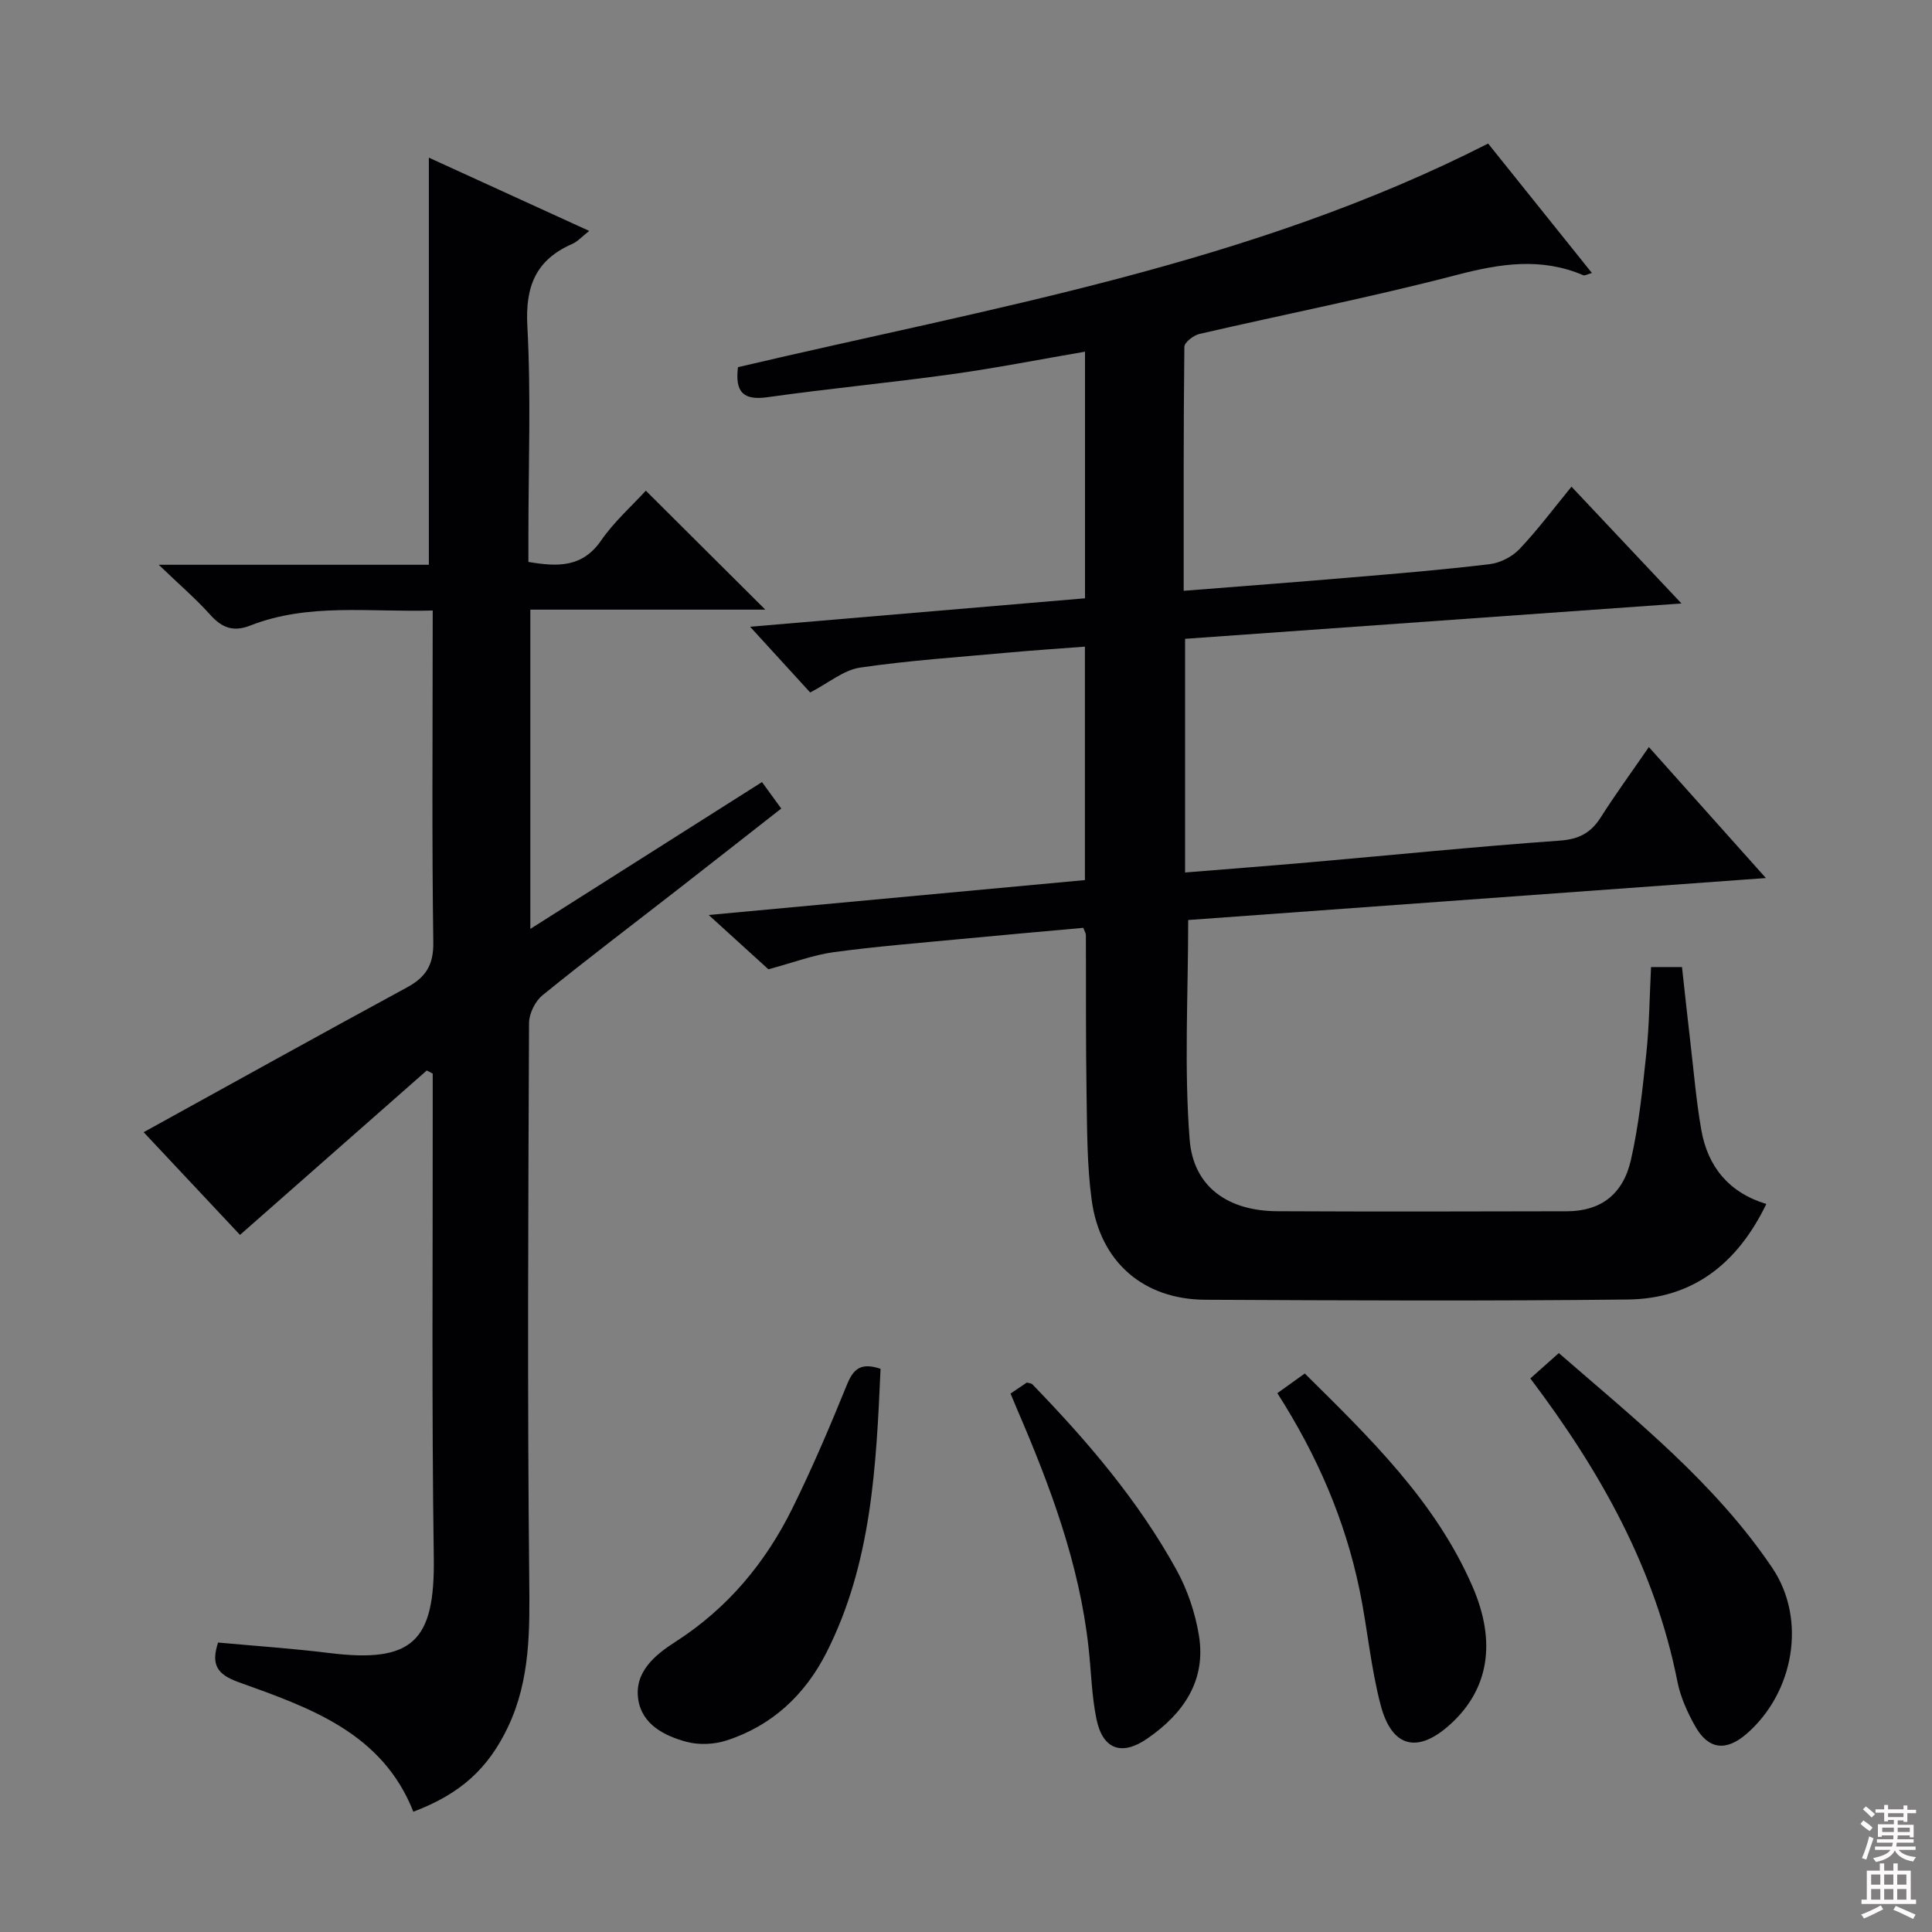
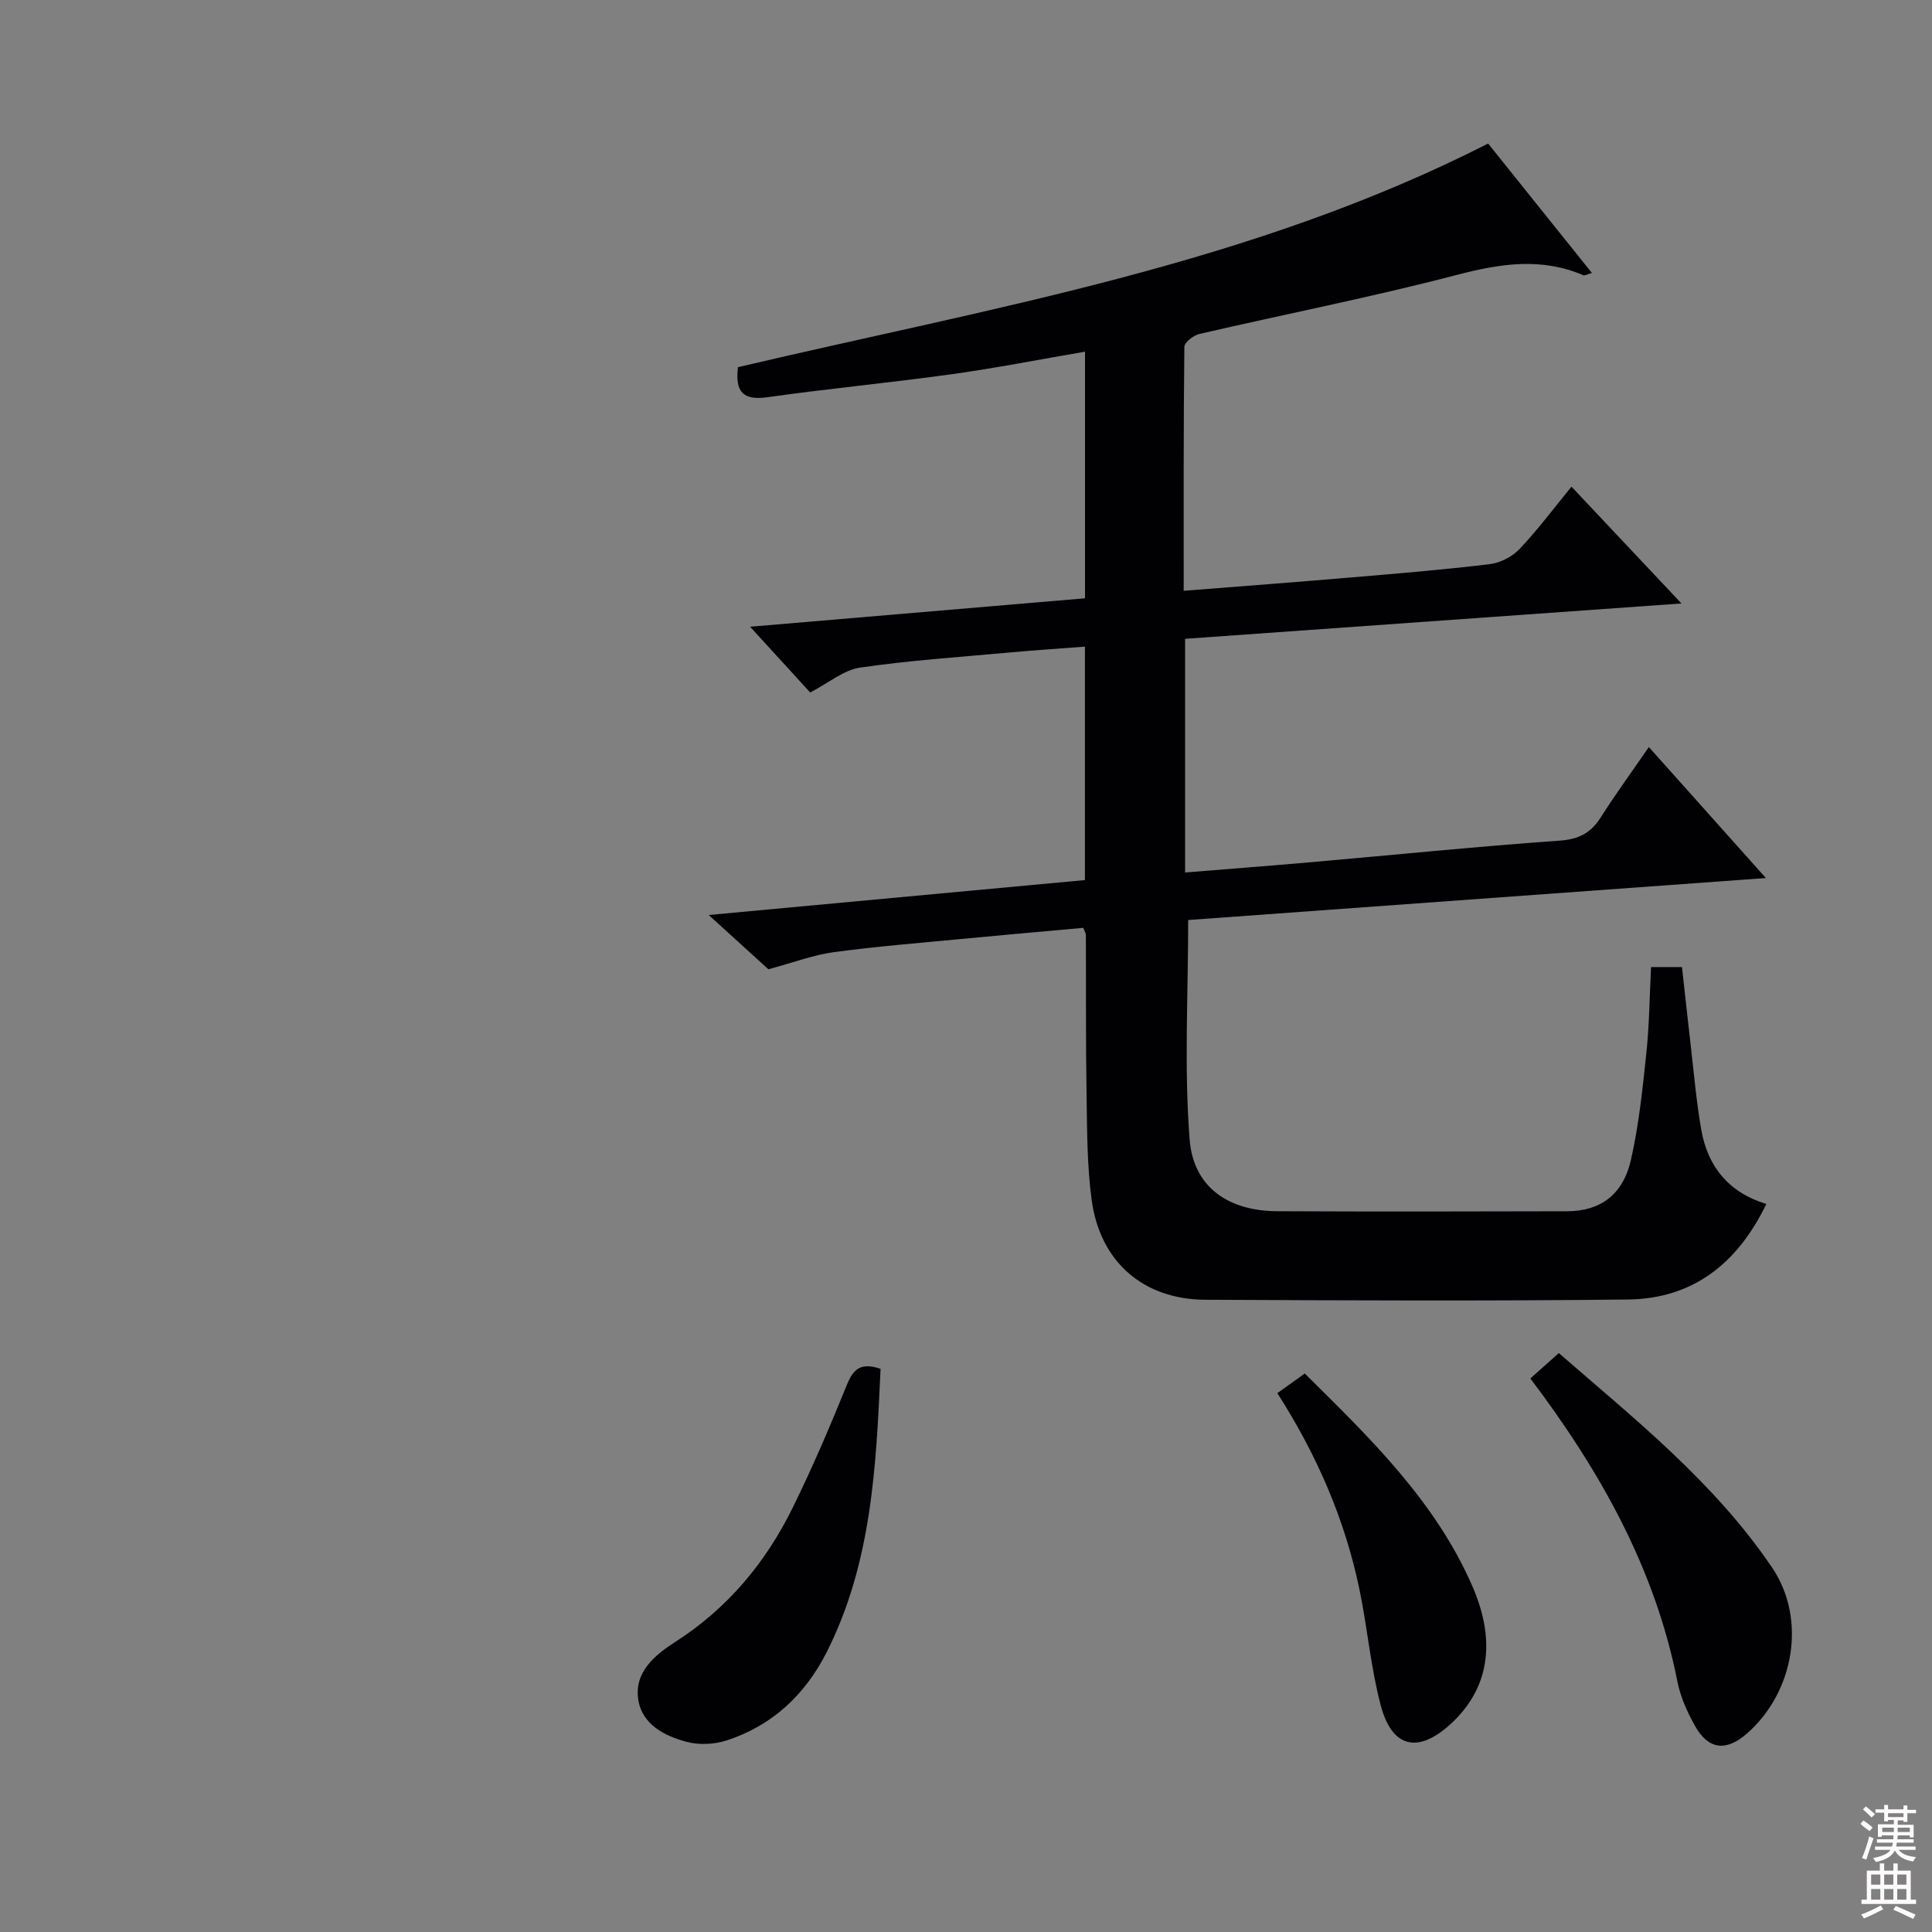
<svg xmlns="http://www.w3.org/2000/svg" enable-background="new 0 0 400 400" viewBox="0 0 400 400">
  <rect x="0" y="0" width="400" height="400" fill="#808080" stroke="none" />
  <g fill="#010103">
    <path d="m308.1 29.72c7 8.73 14.14 17.63 21.49 26.8-.95.26-1.47.6-1.79.46-8.71-3.72-17.17-2.41-26.11-.08-17.65 4.61-35.58 8.13-53.36 12.24-1.23.28-3.1 1.74-3.12 2.67-.19 16.63-.14 33.26-.14 50.51 11.85-.94 23.22-1.79 34.58-2.76 9.6-.81 19.21-1.6 28.78-2.76 2.18-.26 4.65-1.53 6.16-3.12 3.76-3.96 7.05-8.38 10.77-12.92 7.44 7.9 14.68 15.59 22.77 24.18-34.83 2.48-68.66 4.89-102.77 7.32v48.38c8.82-.72 17.39-1.37 25.94-2.12 17.21-1.51 34.41-3.25 51.64-4.48 3.98-.28 6.44-1.61 8.49-4.83 3.03-4.77 6.37-9.34 9.95-14.54 8 8.95 15.77 17.65 24.23 27.12-40.68 2.96-80.47 5.85-119.61 8.69 0 15.56-.86 30.57.3 45.42.77 9.94 8.07 14.83 18.15 14.87 20 .1 39.99.06 59.99.01 6.86-.02 11.57-3.38 13.22-10.61 1.65-7.25 2.42-14.73 3.2-22.15.61-5.77.66-11.6.97-17.8h6.41c.57 5.17 1.14 10.54 1.77 15.9.69 5.94 1.19 11.91 2.22 17.79 1.33 7.6 5.67 12.99 13.47 15.36-6.01 12.42-15.28 19.63-28.68 19.78-29.16.33-58.32.19-87.48.05-12.81-.06-21.78-7.82-23.52-20.65-.98-7.21-.94-14.59-1.06-21.9-.18-10.99-.09-21.99-.14-32.99 0-.3-.21-.6-.54-1.46-8.37.76-16.91 1.5-25.43 2.32-8.76.84-17.54 1.54-26.26 2.72-4.19.57-8.24 2.12-13.5 3.54-2.91-2.65-7.18-6.53-12.36-11.24 26.63-2.47 52.14-4.84 77.89-7.23 0-16.12 0-31.86 0-48.33-5.37.41-10.6.75-15.82 1.23-10.26.94-20.56 1.62-30.74 3.11-3.38.5-6.45 3.14-10.32 5.15-3.69-4.04-7.65-8.37-12.44-13.61 23.73-2.02 46.42-3.95 69.34-5.89 0-17.16 0-33.91 0-51.06-9.41 1.61-18.51 3.41-27.69 4.68-12.67 1.76-25.41 2.96-38.07 4.75-5.04.71-6.72-1.11-6.09-6.22 52.39-12.34 106.01-21.19 155.31-46.3z" />
-     <path d="m89.59 126.4c-13.21.37-25.75-1.6-37.77 3.11-3.48 1.37-5.84.5-8.26-2.19-2.96-3.31-6.36-6.22-10.7-10.39h55.93c0-28.34 0-56.05 0-84.29 10.75 4.91 21.67 9.9 33.2 15.17-1.54 1.21-2.42 2.22-3.53 2.7-7.5 3.29-9.72 8.74-9.28 16.94.78 14.45.22 28.98.22 43.47v5.42c6.22 1.06 11.22 1.11 15.05-4.43 2.72-3.93 6.4-7.19 9.26-10.32 8.23 8.19 16.38 16.31 24.74 24.63-15.92 0-32.09 0-48.65 0v66.1c16.27-10.31 32.02-20.29 47.96-30.4 1.31 1.8 2.47 3.39 3.99 5.48-7.25 5.67-14.38 11.27-21.53 16.84-9.32 7.26-18.75 14.38-27.91 21.83-1.52 1.23-2.77 3.79-2.78 5.74-.16 38.32-.36 76.64.04 114.96.11 10.58.26 20.91-4.35 30.68-4.15 8.79-9.96 13.98-19.64 17.65-6.45-16.37-21.46-21.54-36.14-26.81-4.48-1.61-5.8-3.59-4.29-8.22 7.62.7 15.35 1.22 23.02 2.17 17.3 2.14 21.88-2.46 21.64-19.7-.45-31.48-.19-62.97-.22-94.46 0-1.93 0-3.87 0-5.8-.41-.22-.82-.44-1.23-.65-12.77 11.24-25.54 22.48-38.67 34.04-6.89-7.34-13.8-14.7-19.95-21.26 18.18-10.02 36.29-20.09 54.51-29.97 3.93-2.13 5.53-4.67 5.46-9.36-.3-20.82-.13-41.65-.13-62.48.01-1.8.01-3.6.01-6.2z" />
    <path d="m316.84 285.39c2-1.78 3.74-3.33 5.9-5.25 15.66 13.63 32.23 26.77 44.17 44.44 7.22 10.68 4.52 25.88-5.31 34.4-4.24 3.67-7.9 3.27-10.64-1.6-1.61-2.87-3.04-6.02-3.67-9.23-4.63-23.42-15.95-43.55-30.45-62.76z" />
    <path d="m182.31 283.4c-.9 20.24-1.85 40.28-11.18 58.71-4.43 8.75-11.28 15.2-20.76 18.25-2.55.82-5.7.95-8.26.26-4.55-1.23-9.15-3.57-9.96-8.71-.9-5.72 3.49-9.3 7.63-11.95 10.86-6.96 18.73-16.42 24.33-27.79 4.1-8.32 7.74-16.86 11.23-25.46 1.29-3.17 2.78-4.73 6.97-3.31z" />
    <path d="m264.46 288.44c2.08-1.49 3.67-2.63 5.68-4.07 13.49 13.35 27.04 26.43 34.71 44.06 5.09 11.7 3.26 21.36-4.45 28.45-6.77 6.23-12.19 5.07-14.54-3.82-2.07-7.82-2.74-15.99-4.39-23.93-2.99-14.45-8.77-27.82-17.01-40.69z" />
-     <path d="m209.22 288.52c1.33-.9 2.4-1.62 3.38-2.28.51.15.91.14 1.11.34 11.36 11.72 21.95 24.08 29.86 38.43 2.27 4.12 3.87 8.86 4.64 13.5 1.58 9.46-3.22 16.29-10.67 21.44-5.32 3.68-9.25 2.25-10.54-4.08-.99-4.84-1.08-9.86-1.63-14.8-1.91-17.35-7.96-33.45-14.8-49.32-.39-.9-.76-1.82-1.35-3.23z" />
  </g>
  <path d="m385.2 377.6.6-.7c.6.4 1.3.9 1.9 1.5l-.6.7c-.8-.5-1.4-1-1.9-1.5zm.3 7.1c.6-1.4 1.1-2.9 1.5-4.5.3.1.6.3.9.4-.5 1.4-1 2.9-1.5 4.4zm.2-10.1.6-.6c.7.5 1.3 1.1 1.9 1.6l-.7.7c-.6-.6-1.2-1.2-1.8-1.7zm8.4-.8h.8v.9h1.8v.7h-1.8v1.8h-.8v-.3h-1.2v.9h3.3v2.6h-.8v-.4h-2.5c0 .3 0 .6-.1.8h3.4v.7h-3.5c0 .3-.1.6-.1.8h4v.7h-3.5c.7.9 1.9 1.3 3.6 1.5-.2.2-.4.5-.6.9-1.9-.3-3.2-1.1-3.8-2.3-.5 1.1-1.8 2-3.9 2.4-.2-.3-.4-.5-.6-.8 1.9-.4 3.1-.9 3.6-1.7h-3.2v-.7h3.5c.1-.2.1-.5.2-.8h-3.3v-.7h3.4c0-.2 0-.5 0-.8h-2.4v.3h-.8v-2.6h3.3v-.9h-1.2v.3h-.8v-1.8h-1.8v-.7h1.8v-.9h.8v.9h3.2zm-4.4 5.5h2.4c0-.3 0-.6 0-.9h-2.4zm1.2-3.1h3.2v-.8h-3.2zm4.4 2.2h-2.4v.9h2.5v-.9z" fill="#fcfafa" />
  <path d="m389.2 385.8h.9v1.5h1.9v-1.5h.9v1.5h2.7v6h1.1v.9h-11.3v-.9h1.1v-6h2.7zm.2 8.7.5.8c-1.2.6-2.5 1.3-4 1.9-.2-.3-.3-.6-.6-.8 1.6-.6 3-1.3 4.1-1.9zm-2-4.3h1.9v-2.1h-1.9zm0 3.1h1.9v-2.2h-1.9zm2.7-3.1h1.9v-2.1h-1.9zm0 3.1h1.9v-2.2h-1.9zm2.4 1.3c1.4.6 2.7 1.2 4.1 1.8l-.5.9c-1.5-.7-2.8-1.4-4.1-1.9zm2.2-6.5h-1.9v2.1h1.9zm-1.9 5.2h1.9v-2.2h-1.9z" fill="#fcfafa" />
</svg>